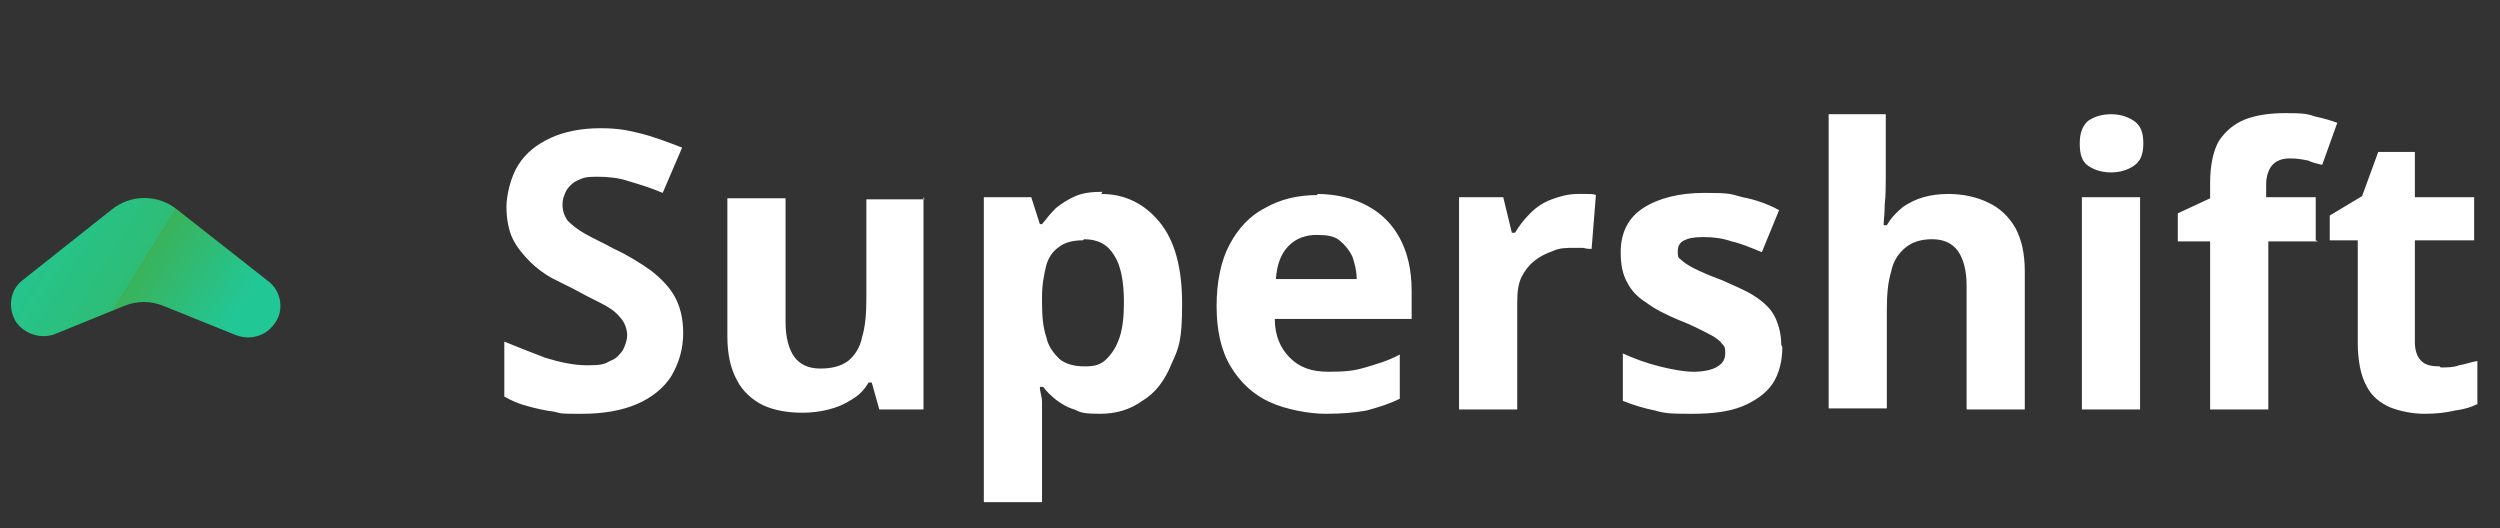
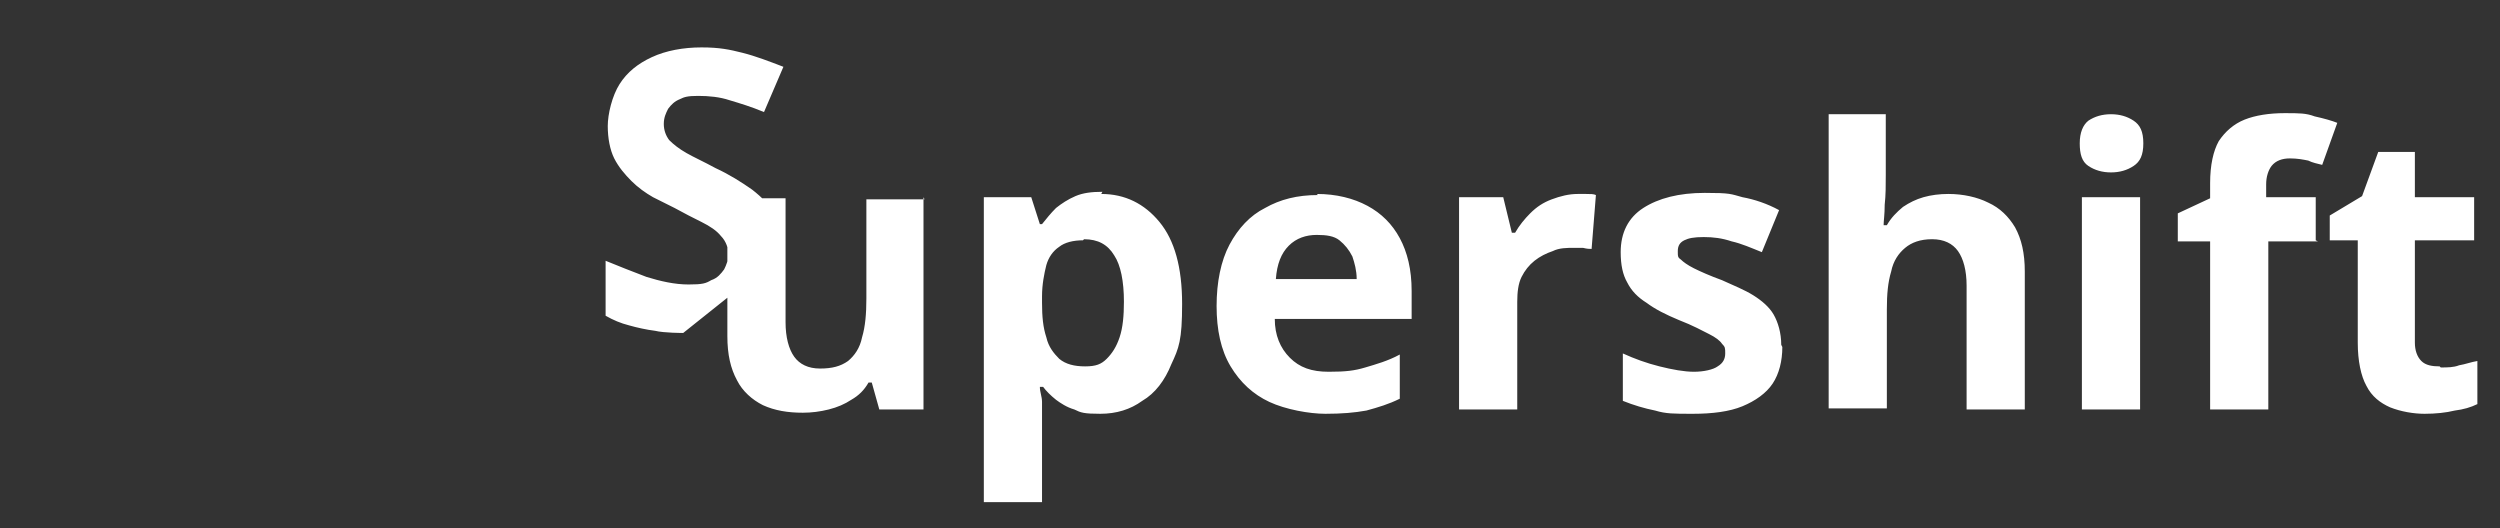
<svg xmlns="http://www.w3.org/2000/svg" id="Laag_1" version="1.1" viewBox="0 0 232 49">
  <rect x="0" y="0" width="232" height="49" fill="#333333" stroke="none" />
  <defs>
    <style>
      .st0 {
        fill: url(#Naamloos_verloop);
      }

      .st1 {
        fill: #fff;
      }
    </style>
    <linearGradient id="Naamloos_verloop" data-name="Naamloos verloop" x1="-1" y1="30.6" x2="20.3" y2="17.4" gradientTransform="translate(0 49.3) scale(1 -1)" gradientUnits="userSpaceOnUse">
      <stop offset="0" stop-color="#1eca9d" />
      <stop offset=".6" stop-color="#2ebd76" />
      <stop offset=".6" stop-color="#3ab25a" />
      <stop offset="1" stop-color="#22c796" />
    </linearGradient>
  </defs>
-   <path class="st0" d="M2.1,26l8.2-6.5c1.8-1.5,4.4-1.5,6.2,0l8.4,6.6c1.2.9,1.5,2.7.6,3.9-.8,1.2-2.3,1.6-3.6,1.1l-6.7-2.7c-1.2-.5-2.5-.5-3.7,0l-6.4,2.6c-1.3.5-2.8,0-3.6-1.1-.8-1.3-.6-3,.6-3.9Z" />
-   <path class="st1" d="M63.4,30.9c0,1.5-.4,2.8-1.1,4-.7,1.1-1.8,2-3.2,2.6-1.4.6-3.1.9-5.1.9s-1.8,0-2.6-.2c-.8-.1-1.7-.3-2.4-.5-.8-.2-1.5-.5-2.2-.9v-5.1c1.2.5,2.5,1,3.8,1.5,1.3.4,2.6.7,3.9.7s1.6-.1,2.1-.4c.6-.2.9-.6,1.2-1,.2-.4.4-.9.4-1.4s-.2-1.2-.7-1.7c-.4-.5-1-.9-1.8-1.3-.8-.4-1.6-.8-2.5-1.3-.6-.3-1.2-.6-2-1-.7-.4-1.4-.9-2-1.5-.6-.6-1.2-1.3-1.6-2.1-.4-.8-.6-1.9-.6-3s.4-2.8,1.1-3.9c.7-1.1,1.7-1.9,3-2.5,1.3-.6,2.9-.9,4.6-.9s2.6.2,3.8.5c1.2.3,2.5.8,3.8,1.3l-1.8,4.2c-1.2-.5-2.2-.8-3.2-1.1-.9-.3-1.9-.4-2.9-.4s-1.3.1-1.7.3c-.5.2-.8.5-1.1.9-.2.4-.4.8-.4,1.4s.2,1.1.5,1.5c.4.4.9.8,1.6,1.2.7.4,1.6.8,2.7,1.4,1.3.6,2.4,1.3,3.4,2,.9.7,1.7,1.5,2.2,2.4.5.9.8,2,.8,3.4ZM85.7,18.3v19.7h-4.1l-.7-2.5h-.3c-.4.7-.9,1.2-1.6,1.6-.6.4-1.3.7-2.1.9-.8.2-1.6.3-2.4.3-1.4,0-2.6-.2-3.7-.7-1-.5-1.9-1.3-2.4-2.3-.6-1.1-.9-2.4-.9-4.1v-12.8h5.4v11.5c0,1.4.3,2.5.8,3.2.5.7,1.3,1.1,2.4,1.1s1.9-.2,2.6-.7c.6-.5,1.1-1.2,1.3-2.2.3-1,.4-2.2.4-3.6v-9.2h5.4ZM102.2,18c2.2,0,4,.9,5.4,2.6,1.4,1.7,2.1,4.2,2.1,7.6s-.3,4.1-1,5.6c-.6,1.5-1.5,2.7-2.7,3.4-1.1.8-2.4,1.2-3.9,1.2s-1.8-.1-2.4-.4c-.7-.2-1.3-.6-1.7-.9-.5-.4-.9-.8-1.2-1.2h-.3c0,.5.2.9.2,1.4,0,.5,0,1,0,1.4v7.9h-5.4v-28.3h4.4l.8,2.5h.2c.4-.5.8-1,1.3-1.5.5-.4,1.1-.8,1.8-1.1.7-.3,1.5-.4,2.5-.4ZM100.5,22.3c-.9,0-1.7.2-2.2.6-.6.4-1,1-1.2,1.7-.2.8-.4,1.8-.4,2.9v.6c0,1.3.1,2.3.4,3.2.2.9.7,1.5,1.2,2,.6.5,1.4.7,2.4.7s1.5-.2,2-.7c.5-.5.9-1.1,1.2-2,.3-.9.4-2,.4-3.3,0-1.9-.3-3.4-.9-4.3-.6-1-1.5-1.5-2.8-1.5ZM122.2,18c1.8,0,3.4.4,4.7,1.1,1.3.7,2.3,1.7,3,3,.7,1.3,1.1,2.9,1.1,4.9v2.6h-12.7c0,1.5.5,2.7,1.4,3.6.9.9,2,1.3,3.6,1.3s2.4-.1,3.4-.4c1-.3,2.1-.6,3.2-1.2v4.1c-1,.5-2,.8-3.1,1.1-1.1.2-2.3.3-3.8.3s-3.7-.4-5.2-1.1c-1.5-.7-2.7-1.8-3.6-3.3-.9-1.5-1.3-3.4-1.3-5.6s.4-4.2,1.2-5.7c.8-1.5,1.9-2.7,3.3-3.4,1.4-.8,3-1.2,4.9-1.2ZM122.2,21.8c-1,0-1.9.3-2.6,1-.7.7-1.1,1.7-1.2,3.1h7.5c0-.8-.2-1.5-.4-2.1-.3-.6-.7-1.1-1.2-1.5-.5-.4-1.2-.5-2.1-.5ZM146.3,18c.3,0,.6,0,.9,0,.4,0,.7,0,.9.1l-.4,5c-.2,0-.4,0-.8-.1-.3,0-.6,0-.8,0-.7,0-1.4,0-2,.3-.6.2-1.2.5-1.7.9-.5.4-.9.9-1.2,1.5-.3.6-.4,1.4-.4,2.3v10h-5.4v-19.7h4.1l.8,3.3h.3c.4-.7.9-1.3,1.4-1.8.6-.6,1.2-1,2-1.3.8-.3,1.6-.5,2.4-.5ZM165.4,32.2c0,1.3-.3,2.5-.9,3.4-.6.9-1.6,1.6-2.8,2.1-1.2.5-2.8.7-4.6.7s-2.5,0-3.5-.3c-1-.2-2-.5-3-.9v-4.4c1.1.5,2.2.9,3.4,1.2,1.2.3,2.3.5,3.2.5s1.8-.2,2.2-.5c.5-.3.7-.7.7-1.2s0-.6-.3-.9c-.2-.3-.6-.6-1.2-.9-.6-.3-1.5-.8-2.8-1.3-1.2-.5-2.2-1-3-1.6-.8-.5-1.4-1.1-1.8-1.9-.4-.7-.6-1.6-.6-2.8,0-1.8.7-3.2,2.1-4.1,1.4-.9,3.3-1.4,5.7-1.4s2.4.1,3.5.4c1.1.2,2.3.6,3.4,1.2l-1.6,3.9c-1-.4-1.9-.8-2.8-1-.9-.3-1.7-.4-2.6-.4s-1.4.1-1.8.3c-.4.2-.6.5-.6,1s0,.6.3.8c.2.2.6.5,1.2.8.6.3,1.5.7,2.6,1.1,1.1.5,2.1.9,2.9,1.4.8.5,1.5,1.1,1.9,1.8.4.7.7,1.7.7,2.8ZM175,10.6v5.6c0,1,0,1.9-.1,2.8,0,.9-.1,1.5-.1,1.9h.3c.4-.7.9-1.2,1.5-1.7.6-.4,1.2-.7,1.9-.9.7-.2,1.5-.3,2.3-.3,1.4,0,2.7.3,3.7.8,1.1.5,1.9,1.3,2.5,2.3.6,1.1.9,2.4.9,4.1v12.8h-5.4v-11.5c0-1.4-.3-2.5-.8-3.2-.5-.7-1.3-1.1-2.4-1.1s-1.9.3-2.5.8c-.6.5-1.1,1.2-1.3,2.2-.3,1-.4,2.1-.4,3.5v9.2h-5.4V10.6h5.4ZM198.6,18.3v19.7h-5.4v-19.7h5.4ZM195.9,10.6c.8,0,1.5.2,2.1.6.6.4.9,1,.9,2.1s-.3,1.7-.9,2.1c-.6.4-1.3.6-2.1.6s-1.5-.2-2.1-.6c-.6-.4-.8-1.1-.8-2.1s.3-1.7.8-2.1c.6-.4,1.3-.6,2.1-.6ZM215.1,22.4h-4.6v15.6h-5.4v-15.6h-3v-2.6l3-1.4v-1.4c0-1.7.3-3,.8-3.9.6-.9,1.4-1.6,2.4-2,1-.4,2.3-.6,3.7-.6s2,0,2.8.3c.9.2,1.6.4,2.1.6l-1.4,3.9c-.4-.1-.9-.2-1.3-.4-.5-.1-1-.2-1.7-.2s-1.3.2-1.7.7c-.3.4-.5,1-.5,1.7v1.2h4.6v4ZM226.5,34.1c.6,0,1.2,0,1.7-.2.6-.1,1.1-.3,1.7-.4v4c-.6.3-1.3.5-2.1.6-.8.2-1.8.3-2.8.3s-2.2-.2-3.2-.6c-.9-.4-1.7-1-2.2-2-.5-.9-.8-2.3-.8-4v-9.5h-2.6v-2.3l3-1.8,1.5-4.1h3.4v4.2h5.5v4h-5.5v9.5c0,.7.2,1.3.6,1.7.4.4,1,.5,1.7.5Z" />
+   <path class="st1" d="M63.4,30.9s-1.8,0-2.6-.2c-.8-.1-1.7-.3-2.4-.5-.8-.2-1.5-.5-2.2-.9v-5.1c1.2.5,2.5,1,3.8,1.5,1.3.4,2.6.7,3.9.7s1.6-.1,2.1-.4c.6-.2.9-.6,1.2-1,.2-.4.4-.9.4-1.4s-.2-1.2-.7-1.7c-.4-.5-1-.9-1.8-1.3-.8-.4-1.6-.8-2.5-1.3-.6-.3-1.2-.6-2-1-.7-.4-1.4-.9-2-1.5-.6-.6-1.2-1.3-1.6-2.1-.4-.8-.6-1.9-.6-3s.4-2.8,1.1-3.9c.7-1.1,1.7-1.9,3-2.5,1.3-.6,2.9-.9,4.6-.9s2.6.2,3.8.5c1.2.3,2.5.8,3.8,1.3l-1.8,4.2c-1.2-.5-2.2-.8-3.2-1.1-.9-.3-1.9-.4-2.9-.4s-1.3.1-1.7.3c-.5.2-.8.5-1.1.9-.2.4-.4.8-.4,1.4s.2,1.1.5,1.5c.4.4.9.8,1.6,1.2.7.4,1.6.8,2.7,1.4,1.3.6,2.4,1.3,3.4,2,.9.7,1.7,1.5,2.2,2.4.5.9.8,2,.8,3.4ZM85.7,18.3v19.7h-4.1l-.7-2.5h-.3c-.4.7-.9,1.2-1.6,1.6-.6.4-1.3.7-2.1.9-.8.2-1.6.3-2.4.3-1.4,0-2.6-.2-3.7-.7-1-.5-1.9-1.3-2.4-2.3-.6-1.1-.9-2.4-.9-4.1v-12.8h5.4v11.5c0,1.4.3,2.5.8,3.2.5.7,1.3,1.1,2.4,1.1s1.9-.2,2.6-.7c.6-.5,1.1-1.2,1.3-2.2.3-1,.4-2.2.4-3.6v-9.2h5.4ZM102.2,18c2.2,0,4,.9,5.4,2.6,1.4,1.7,2.1,4.2,2.1,7.6s-.3,4.1-1,5.6c-.6,1.5-1.5,2.7-2.7,3.4-1.1.8-2.4,1.2-3.9,1.2s-1.8-.1-2.4-.4c-.7-.2-1.3-.6-1.7-.9-.5-.4-.9-.8-1.2-1.2h-.3c0,.5.2.9.2,1.4,0,.5,0,1,0,1.4v7.9h-5.4v-28.3h4.4l.8,2.5h.2c.4-.5.8-1,1.3-1.5.5-.4,1.1-.8,1.8-1.1.7-.3,1.5-.4,2.5-.4ZM100.5,22.3c-.9,0-1.7.2-2.2.6-.6.4-1,1-1.2,1.7-.2.8-.4,1.8-.4,2.9v.6c0,1.3.1,2.3.4,3.2.2.9.7,1.5,1.2,2,.6.5,1.4.7,2.4.7s1.5-.2,2-.7c.5-.5.9-1.1,1.2-2,.3-.9.4-2,.4-3.3,0-1.9-.3-3.4-.9-4.3-.6-1-1.5-1.5-2.8-1.5ZM122.2,18c1.8,0,3.4.4,4.7,1.1,1.3.7,2.3,1.7,3,3,.7,1.3,1.1,2.9,1.1,4.9v2.6h-12.7c0,1.5.5,2.7,1.4,3.6.9.9,2,1.3,3.6,1.3s2.4-.1,3.4-.4c1-.3,2.1-.6,3.2-1.2v4.1c-1,.5-2,.8-3.1,1.1-1.1.2-2.3.3-3.8.3s-3.7-.4-5.2-1.1c-1.5-.7-2.7-1.8-3.6-3.3-.9-1.5-1.3-3.4-1.3-5.6s.4-4.2,1.2-5.7c.8-1.5,1.9-2.7,3.3-3.4,1.4-.8,3-1.2,4.9-1.2ZM122.2,21.8c-1,0-1.9.3-2.6,1-.7.7-1.1,1.7-1.2,3.1h7.5c0-.8-.2-1.5-.4-2.1-.3-.6-.7-1.1-1.2-1.5-.5-.4-1.2-.5-2.1-.5ZM146.3,18c.3,0,.6,0,.9,0,.4,0,.7,0,.9.1l-.4,5c-.2,0-.4,0-.8-.1-.3,0-.6,0-.8,0-.7,0-1.4,0-2,.3-.6.2-1.2.5-1.7.9-.5.4-.9.9-1.2,1.5-.3.6-.4,1.4-.4,2.3v10h-5.4v-19.7h4.1l.8,3.3h.3c.4-.7.9-1.3,1.4-1.8.6-.6,1.2-1,2-1.3.8-.3,1.6-.5,2.4-.5ZM165.4,32.2c0,1.3-.3,2.5-.9,3.4-.6.9-1.6,1.6-2.8,2.1-1.2.5-2.8.7-4.6.7s-2.5,0-3.5-.3c-1-.2-2-.5-3-.9v-4.4c1.1.5,2.2.9,3.4,1.2,1.2.3,2.3.5,3.2.5s1.8-.2,2.2-.5c.5-.3.7-.7.7-1.2s0-.6-.3-.9c-.2-.3-.6-.6-1.2-.9-.6-.3-1.5-.8-2.8-1.3-1.2-.5-2.2-1-3-1.6-.8-.5-1.4-1.1-1.8-1.9-.4-.7-.6-1.6-.6-2.8,0-1.8.7-3.2,2.1-4.1,1.4-.9,3.3-1.4,5.7-1.4s2.4.1,3.5.4c1.1.2,2.3.6,3.4,1.2l-1.6,3.9c-1-.4-1.9-.8-2.8-1-.9-.3-1.7-.4-2.6-.4s-1.4.1-1.8.3c-.4.2-.6.5-.6,1s0,.6.3.8c.2.2.6.5,1.2.8.6.3,1.5.7,2.6,1.1,1.1.5,2.1.9,2.9,1.4.8.5,1.5,1.1,1.9,1.8.4.7.7,1.7.7,2.8ZM175,10.6v5.6c0,1,0,1.9-.1,2.8,0,.9-.1,1.5-.1,1.9h.3c.4-.7.9-1.2,1.5-1.7.6-.4,1.2-.7,1.9-.9.7-.2,1.5-.3,2.3-.3,1.4,0,2.7.3,3.7.8,1.1.5,1.9,1.3,2.5,2.3.6,1.1.9,2.4.9,4.1v12.8h-5.4v-11.5c0-1.4-.3-2.5-.8-3.2-.5-.7-1.3-1.1-2.4-1.1s-1.9.3-2.5.8c-.6.5-1.1,1.2-1.3,2.2-.3,1-.4,2.1-.4,3.5v9.2h-5.4V10.6h5.4ZM198.6,18.3v19.7h-5.4v-19.7h5.4ZM195.9,10.6c.8,0,1.5.2,2.1.6.6.4.9,1,.9,2.1s-.3,1.7-.9,2.1c-.6.4-1.3.6-2.1.6s-1.5-.2-2.1-.6c-.6-.4-.8-1.1-.8-2.1s.3-1.7.8-2.1c.6-.4,1.3-.6,2.1-.6ZM215.1,22.4h-4.6v15.6h-5.4v-15.6h-3v-2.6l3-1.4v-1.4c0-1.7.3-3,.8-3.9.6-.9,1.4-1.6,2.4-2,1-.4,2.3-.6,3.7-.6s2,0,2.8.3c.9.2,1.6.4,2.1.6l-1.4,3.9c-.4-.1-.9-.2-1.3-.4-.5-.1-1-.2-1.7-.2s-1.3.2-1.7.7c-.3.4-.5,1-.5,1.7v1.2h4.6v4ZM226.5,34.1c.6,0,1.2,0,1.7-.2.6-.1,1.1-.3,1.7-.4v4c-.6.3-1.3.5-2.1.6-.8.2-1.8.3-2.8.3s-2.2-.2-3.2-.6c-.9-.4-1.7-1-2.2-2-.5-.9-.8-2.3-.8-4v-9.5h-2.6v-2.3l3-1.8,1.5-4.1h3.4v4.2h5.5v4h-5.5v9.5c0,.7.2,1.3.6,1.7.4.4,1,.5,1.7.5Z" />
</svg>